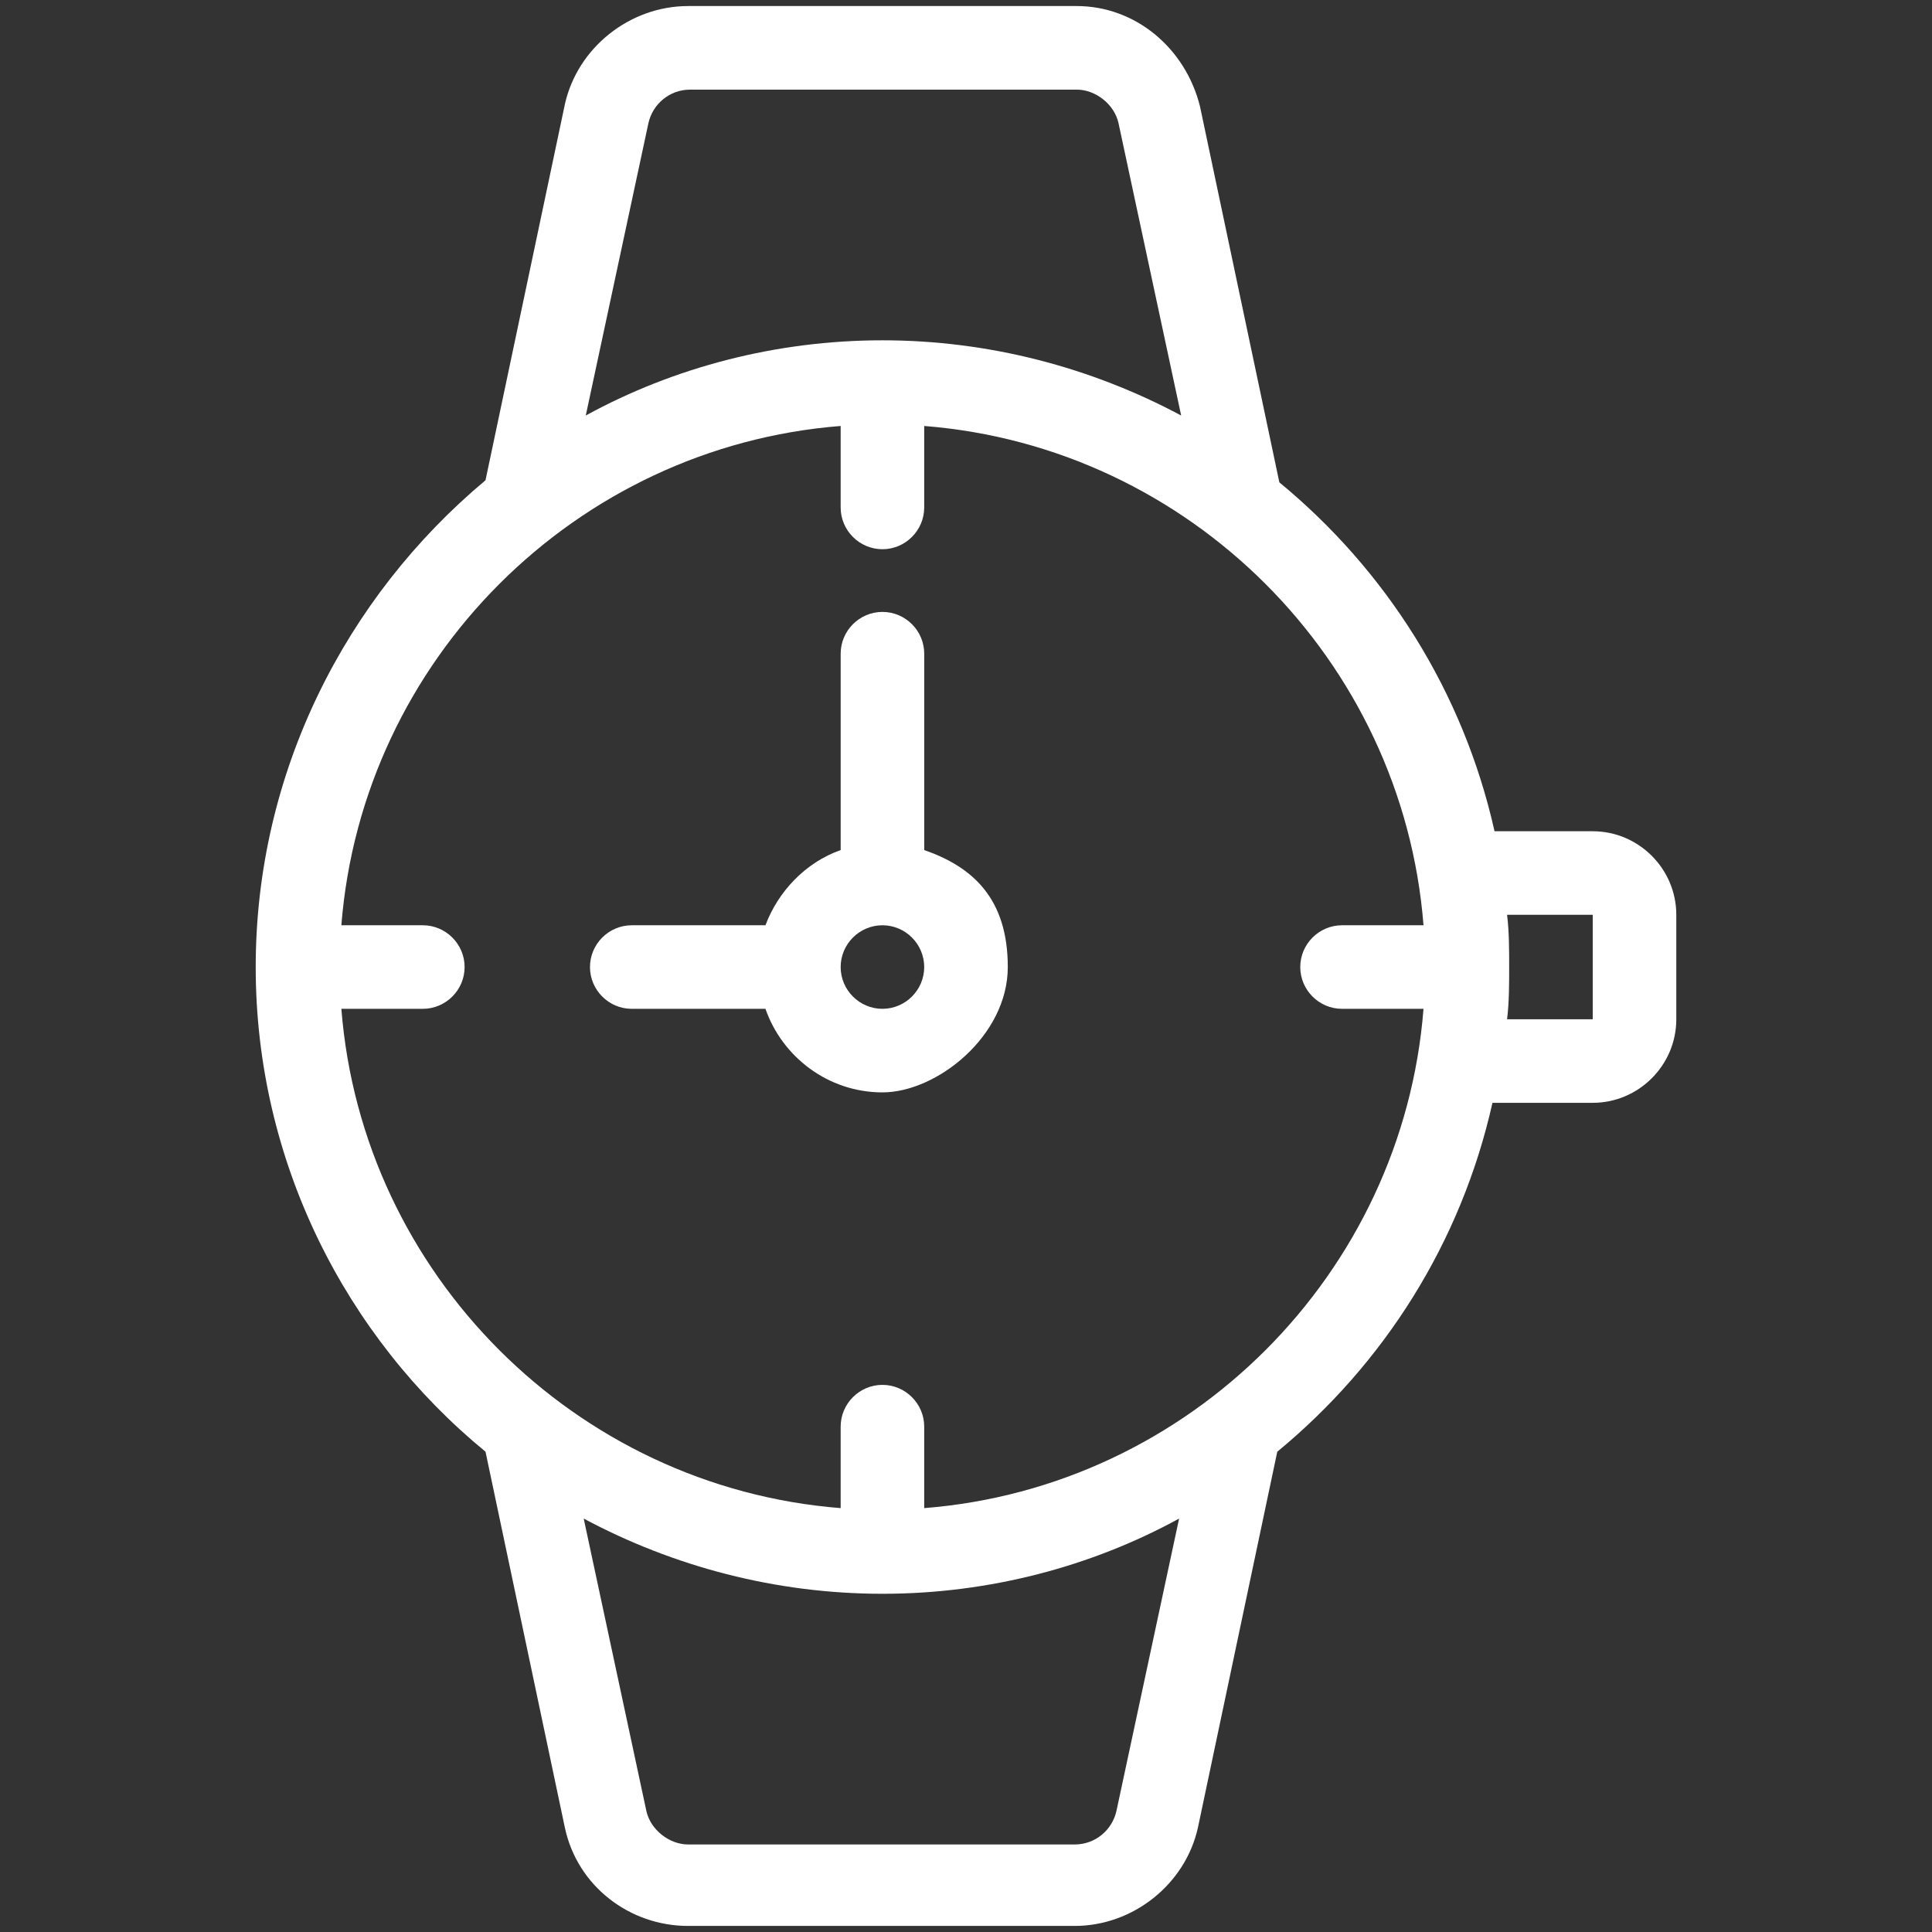
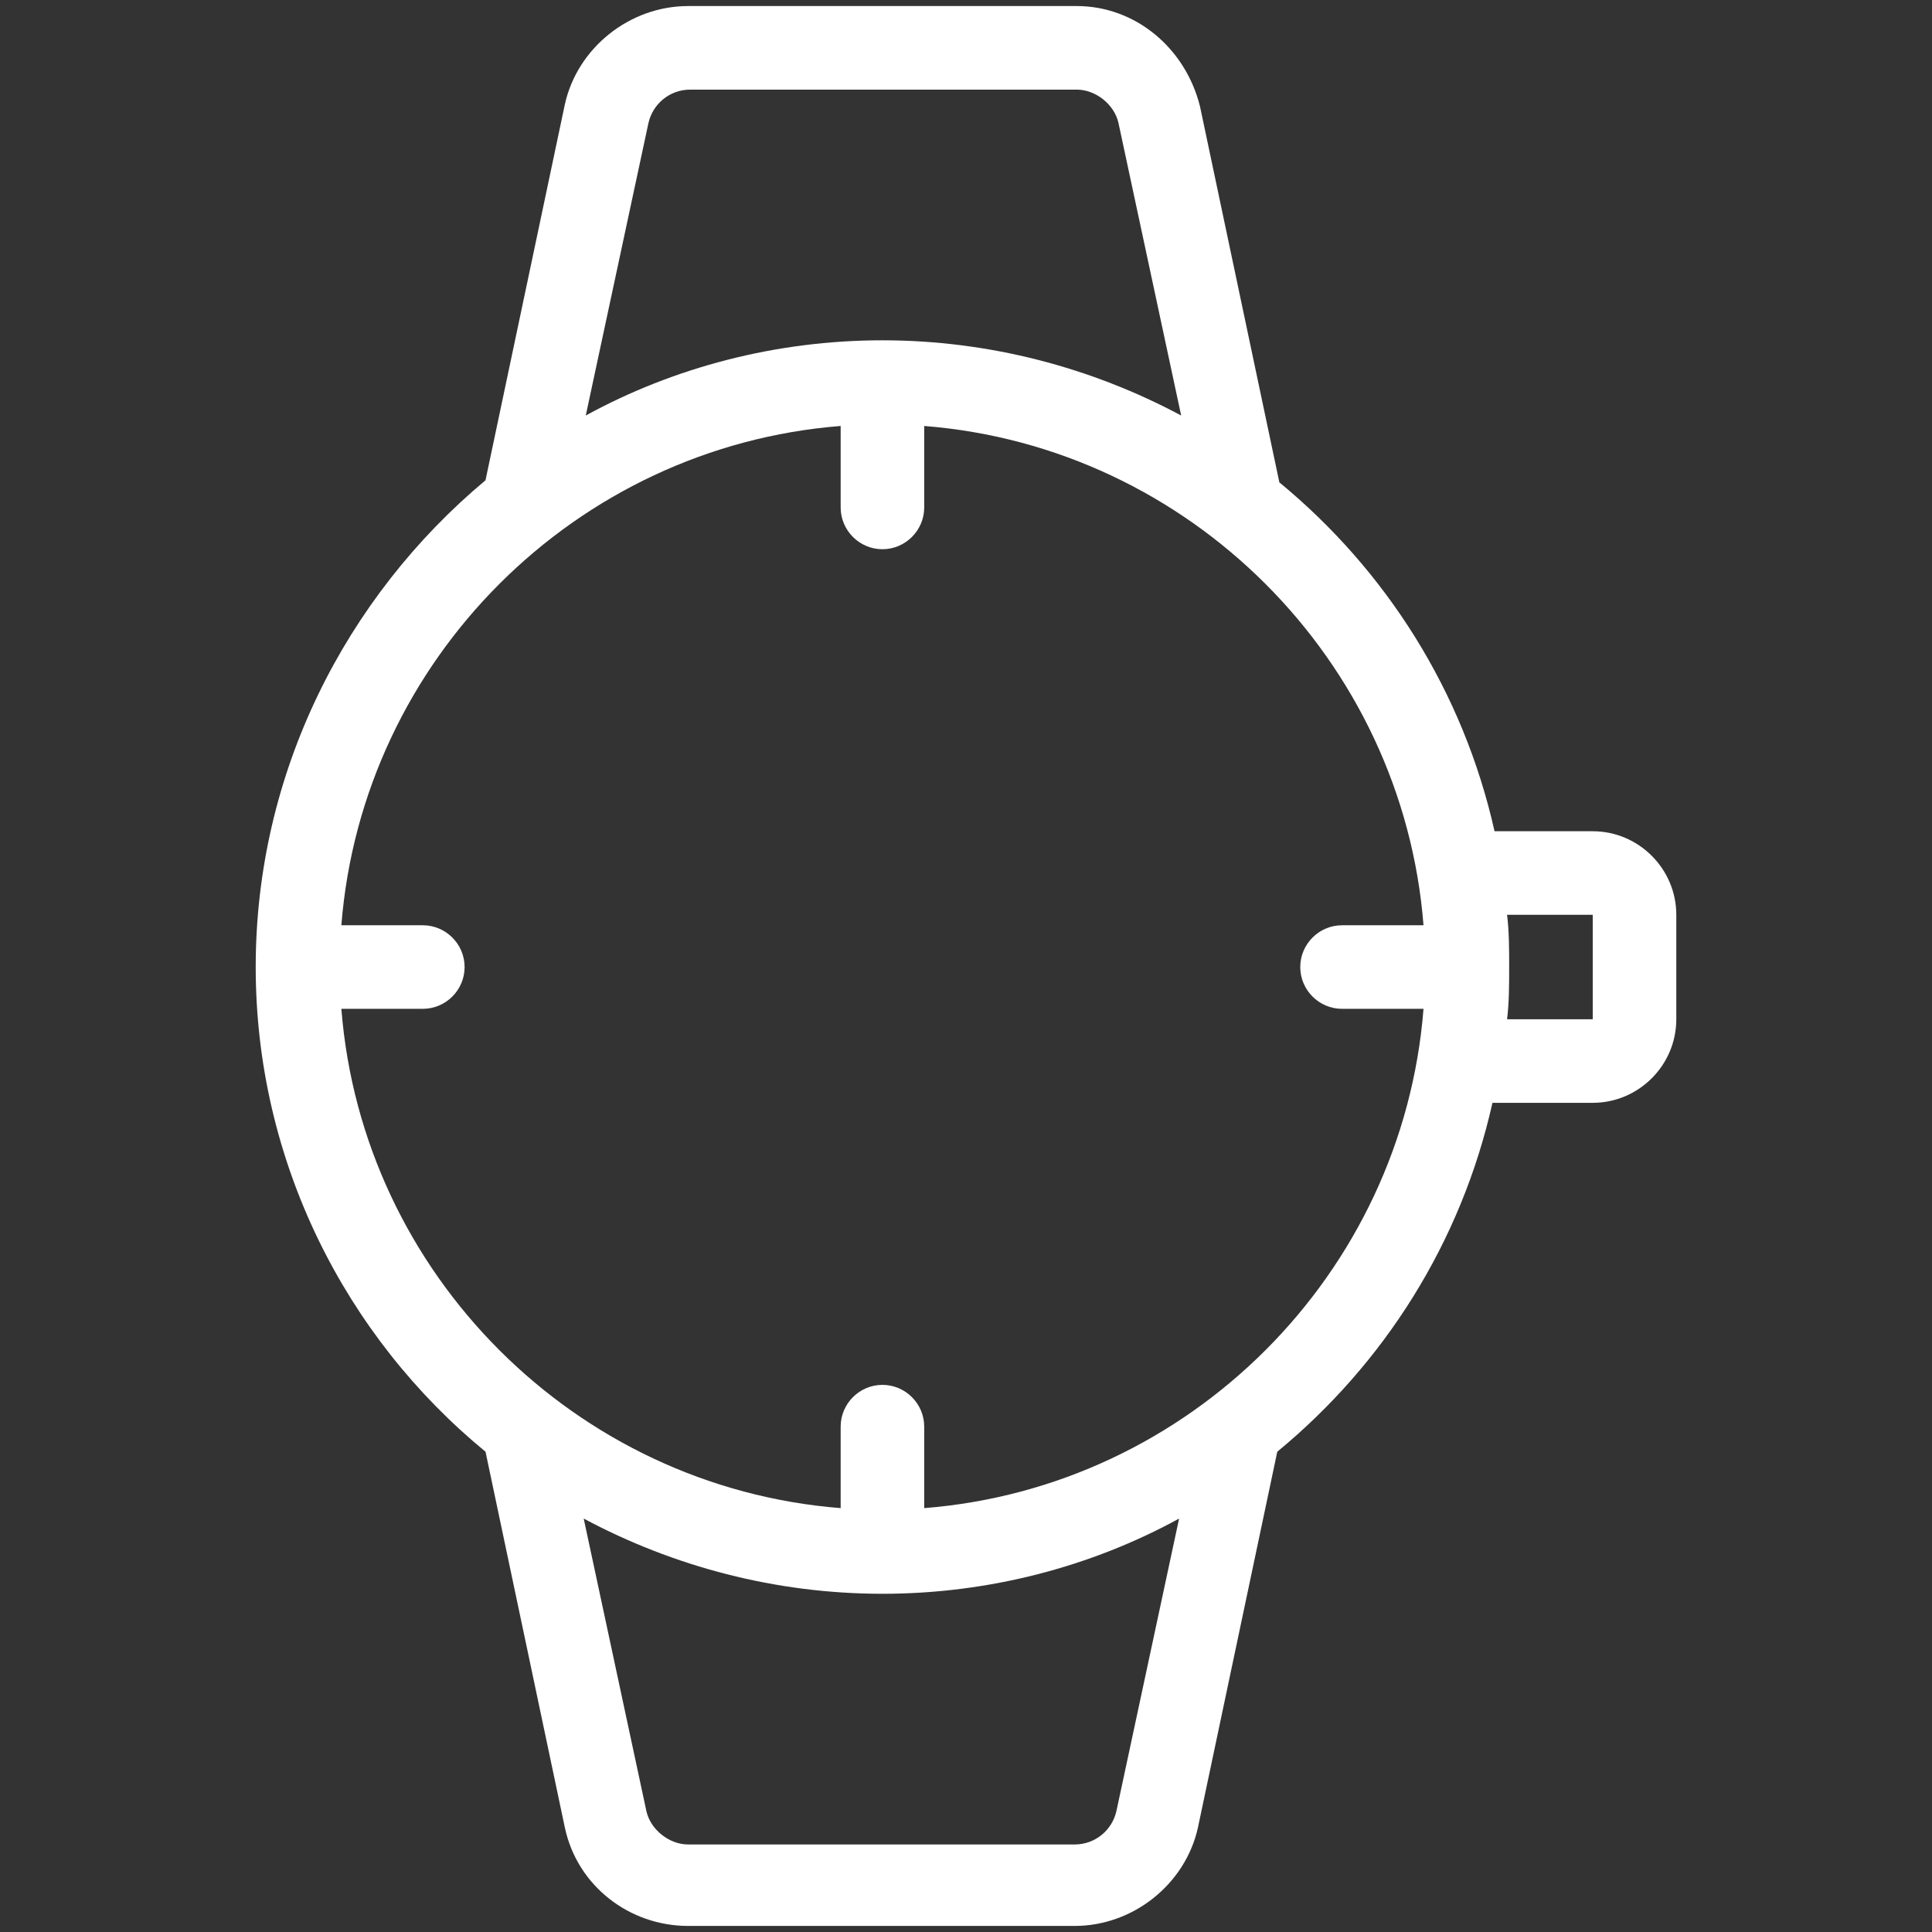
<svg xmlns="http://www.w3.org/2000/svg" id="Warstwa_23" data-name="Warstwa 23" viewBox="0 0 170 170" version="1.1" width="170" height="170">
  <rect x="0" y="0" width="170" height="170" fill="#333333" stroke="none" />
  <defs id="defs13">
    <style id="style11">
      .cls-1 {
        fill: #fff;
        stroke-width: 0px;
      }
    </style>
  </defs>
  <g id="g128" transform="translate(22.5,0.533)">
-     <path class="cls-1" d="M 58.824,74.265 V 56.986 c 0,-2.022 -1.654,-3.676 -3.676,-3.676 -2.022,0 -3.676,1.654 -3.676,3.676 v 17.279 c -3.125,1.103 -5.515,3.676 -6.618,6.618 H 33.089 c -2.022,0 -3.676,1.654 -3.676,3.676 0,2.022 1.654,3.676 3.676,3.676 h 11.765 c 1.471,4.228 5.515,7.353 10.294,7.353 4.779,0 11.029,-4.963 11.029,-11.029 0,-6.066 -3.125,-8.824 -7.353,-10.294 z m -3.677,13.97 c -2.022,0 -3.676,-1.654 -3.676,-3.676 0,-2.022 1.654,-3.676 3.676,-3.676 2.022,0 3.676,1.654 3.676,3.676 0,2.022 -1.654,3.676 -3.676,3.676 z" id="path15" />
    <path class="cls-1" d="m 117.647,72.61 h -8.64 C 106.25,60.294 99.448,49.632 90.073,41.911 L 83.088,8.823 C 81.801,3.676 77.389,-0.001 72.242,-0.001 H 38.051 c -5.147,0 -9.743,3.676 -10.846,8.64 L 20.22,41.727 C 7.904,52.022 0,67.463 0,84.559 c 0,17.096 7.904,32.537 20.221,42.647 l 6.985,33.088 c 1.103,5.147 5.699,8.64 10.846,8.64 h 34.007 c 5.147,0 9.743,-3.676 10.846,-8.64 l 6.985,-33.088 c 9.375,-7.721 16.176,-18.382 18.934,-30.699 h 8.824 c 4.044,0 7.353,-3.309 7.353,-7.353 v -9.191 c 0,-4.044 -3.309,-7.353 -7.353,-7.353 v 0 z M 34.559,10.294 C 34.927,8.64 36.397,7.353 38.235,7.353 h 34.007 c 1.654,0 3.309,1.287 3.676,2.941 l 5.515,25.735 c -7.904,-4.228 -16.912,-6.618 -26.287,-6.618 -9.375,0 -18.382,2.39 -26.103,6.618 l 5.515,-25.735 v 0 z m 41.176,148.53 c -0.368,1.654 -1.838,2.941 -3.676,2.941 H 38.052 c -1.654,0 -3.309,-1.287 -3.676,-2.941 l -5.515,-25.735 c 7.904,4.228 16.912,6.618 26.287,6.618 9.375,0 18.382,-2.39 26.103,-6.618 l -5.515,25.735 v 0 z M 95.588,88.235 h 7.169 c -1.838,23.346 -20.588,42.096 -43.934,43.934 V 125 c 0,-2.022 -1.654,-3.676 -3.676,-3.676 -2.022,0 -3.676,1.654 -3.676,3.676 v 7.169 C 28.125,130.331 9.375,111.581 7.537,88.235 h 7.169 c 2.022,0 3.676,-1.654 3.676,-3.676 0,-2.022 -1.654,-3.676 -3.676,-3.676 H 7.537 C 9.375,57.537 28.125,38.787 51.471,36.949 v 7.169 c 0,2.022 1.654,3.676 3.676,3.676 2.022,0 3.676,-1.654 3.676,-3.676 v -7.169 c 23.346,1.838 42.096,20.588 43.934,43.934 h -7.169 c -2.022,0 -3.676,1.654 -3.676,3.676 0,2.022 1.654,3.676 3.676,3.676 z m 22.059,0.919 h -7.537 c 0.184,-1.471 0.184,-3.125 0.184,-4.596 0,-1.471 0,-3.125 -0.184,-4.596 h 7.537 v 9.191 z" id="path17" />
  </g>
</svg>